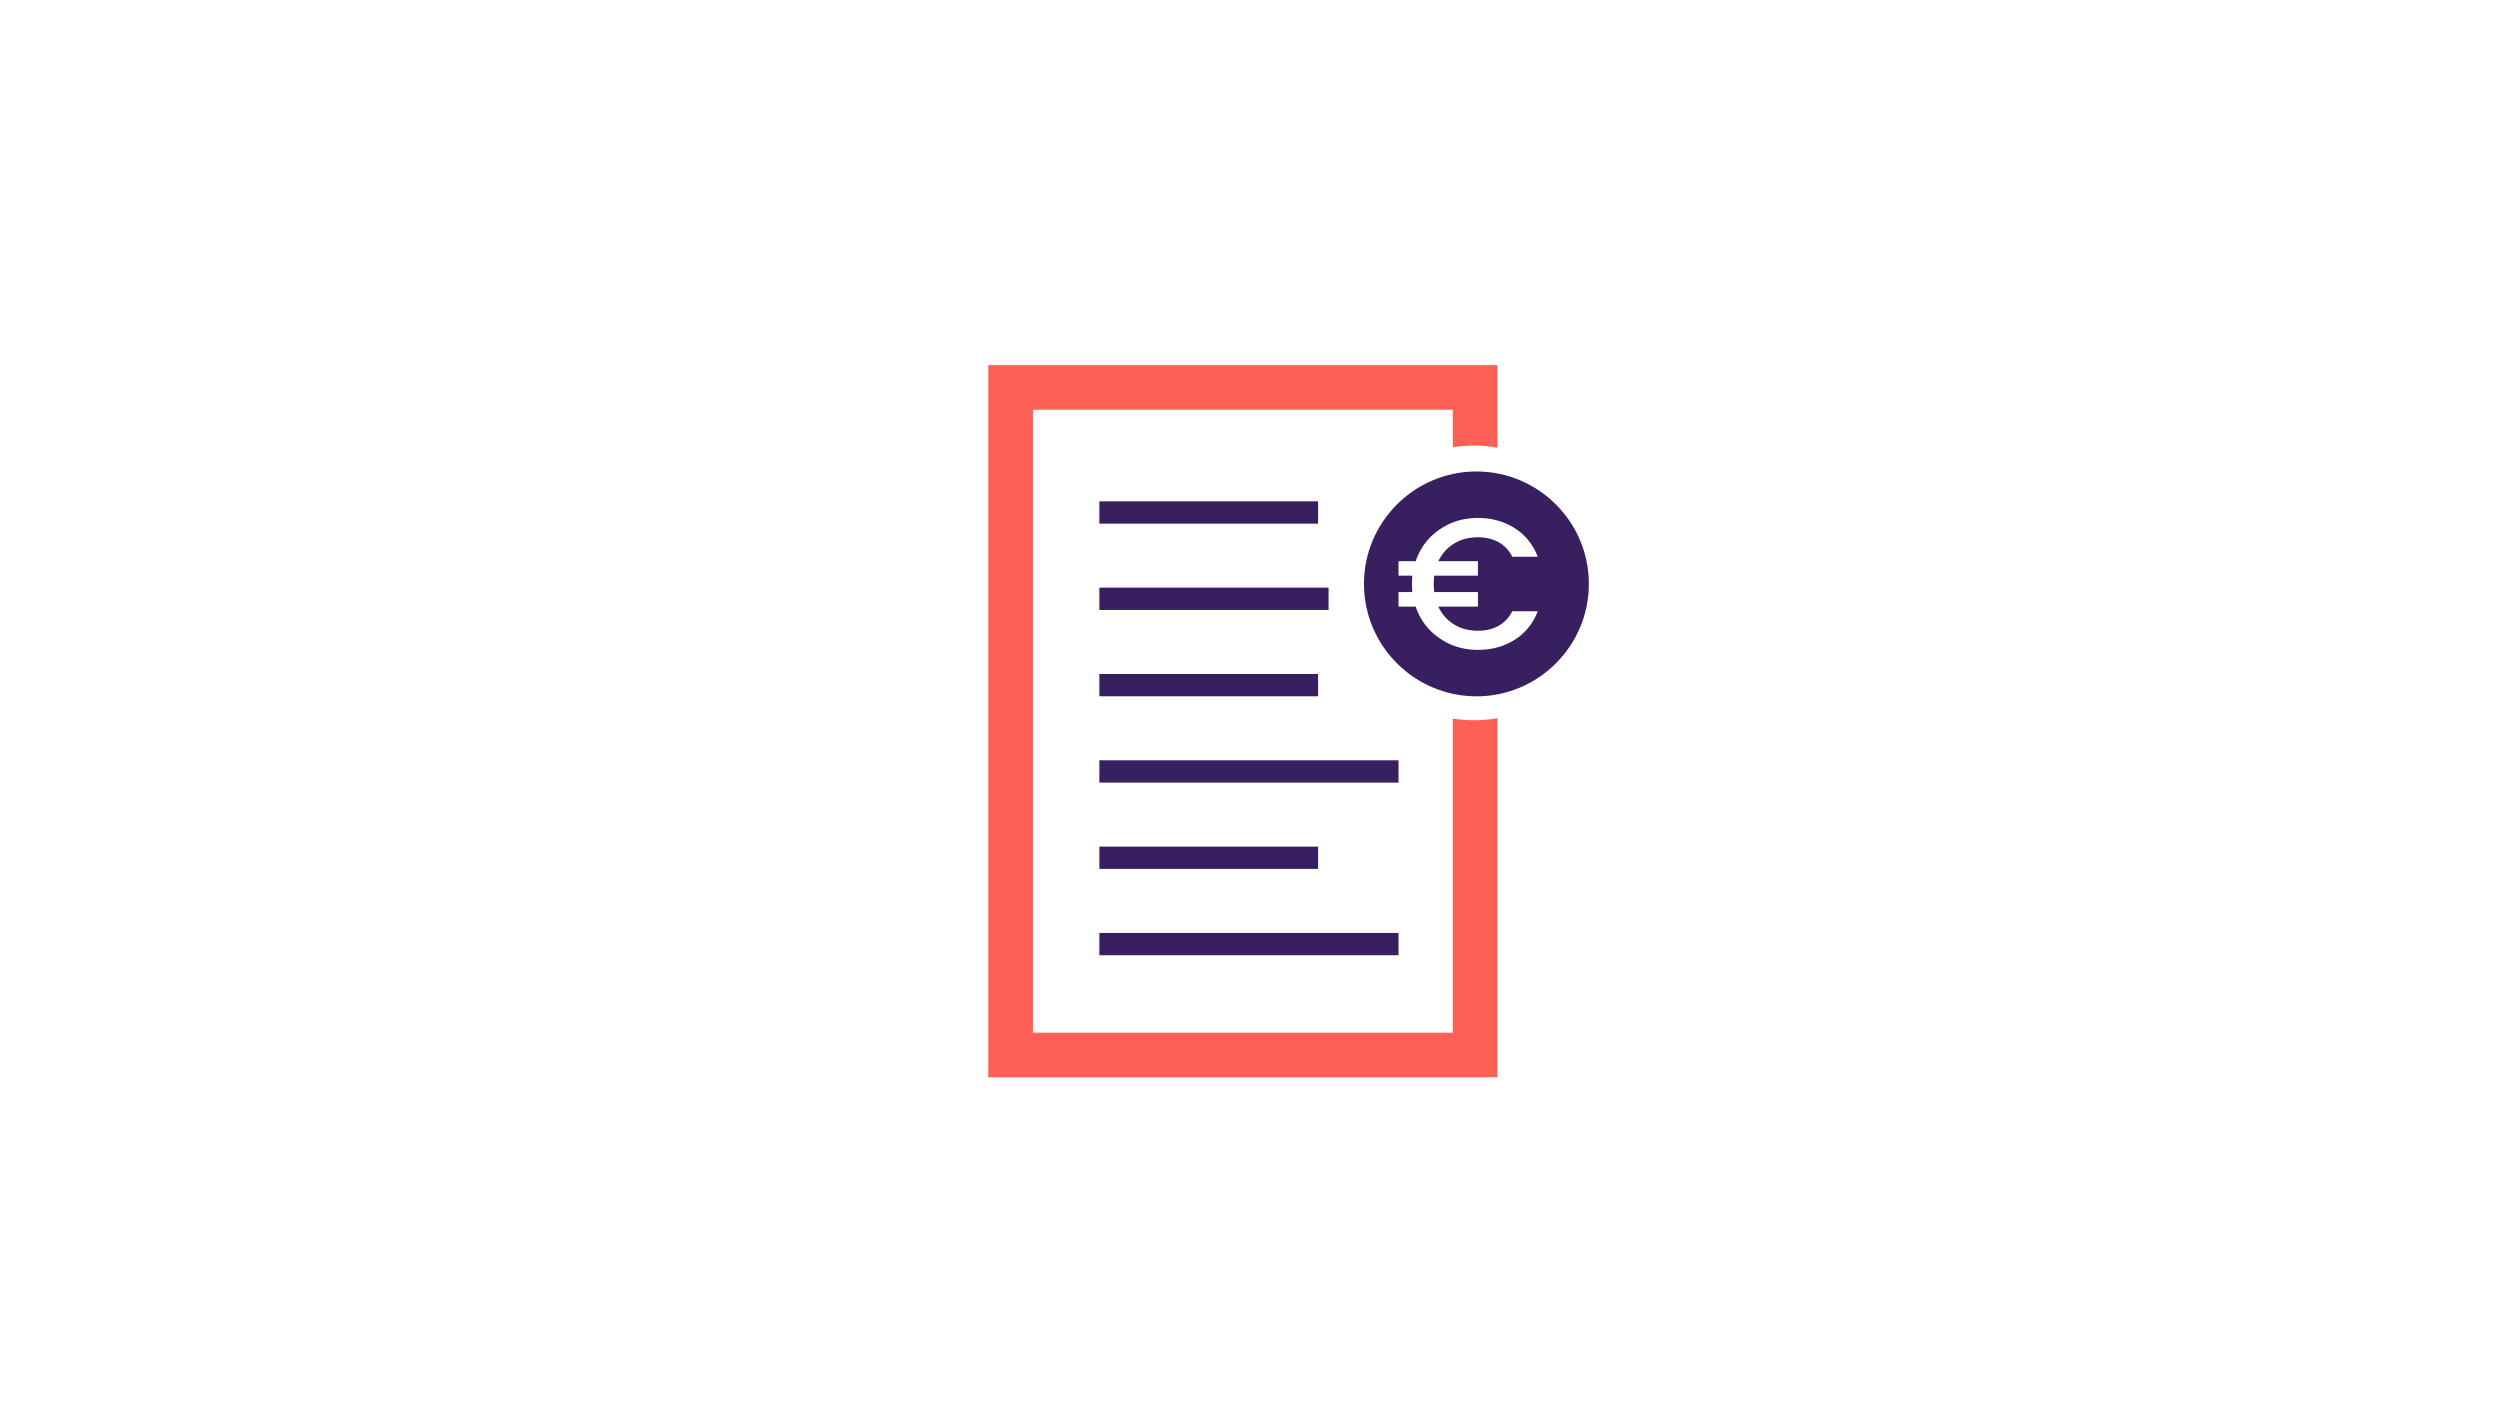
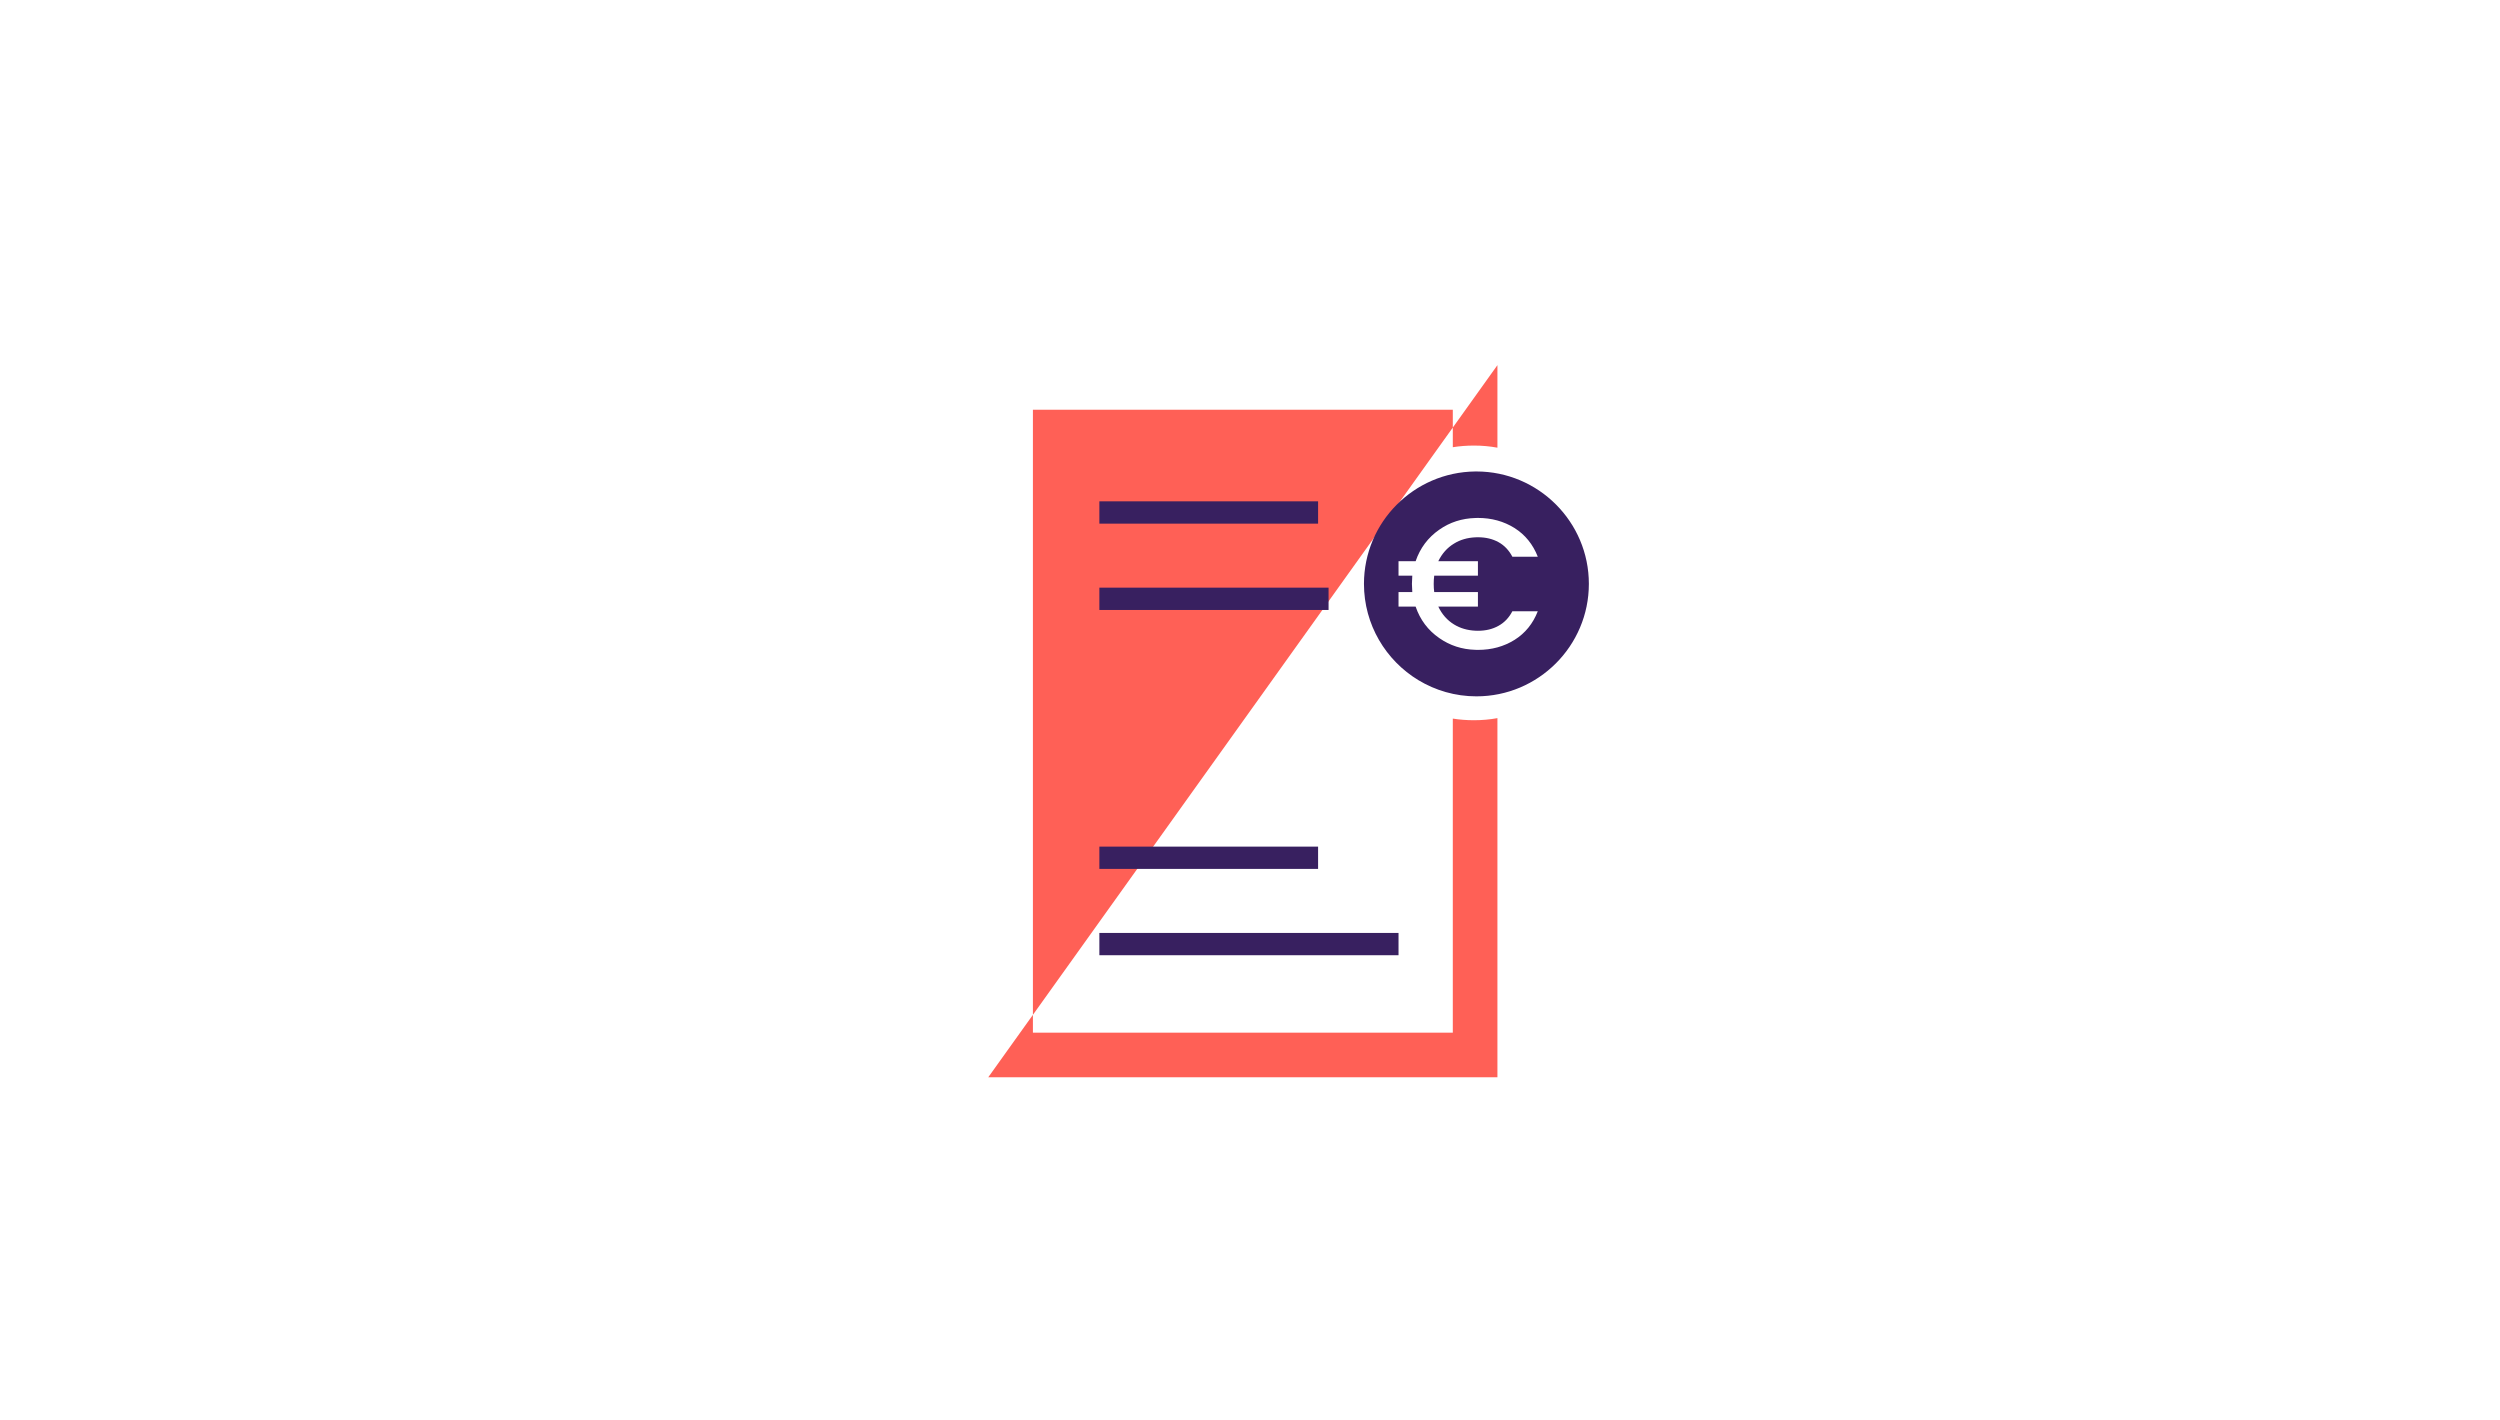
<svg xmlns="http://www.w3.org/2000/svg" width="440" zoomAndPan="magnify" viewBox="0 0 330 187.5" height="250" preserveAspectRatio="xMidYMid meet" version="1.0">
-   <path fill="#ff6056" d="M 191.77 94.855 L 191.77 136.309 L 136.344 136.309 L 136.344 54.086 L 191.77 54.086 L 191.77 59.031 C 192.684 58.887 193.617 58.816 194.559 58.816 C 195.617 58.816 196.648 58.906 197.66 59.094 L 197.66 48.199 L 130.453 48.199 L 130.453 142.195 L 197.66 142.195 L 197.66 94.793 C 196.648 94.98 195.617 95.07 194.559 95.07 C 193.617 95.07 192.684 95 191.77 94.855 Z M 191.77 94.855 " fill-opacity="1" fill-rule="nonzero" />
+   <path fill="#ff6056" d="M 191.77 94.855 L 191.77 136.309 L 136.344 136.309 L 136.344 54.086 L 191.77 54.086 L 191.77 59.031 C 192.684 58.887 193.617 58.816 194.559 58.816 C 195.617 58.816 196.648 58.906 197.66 59.094 L 197.66 48.199 L 130.453 142.195 L 197.66 142.195 L 197.66 94.793 C 196.648 94.98 195.617 95.07 194.559 95.07 C 193.617 95.07 192.684 95 191.77 94.855 Z M 191.77 94.855 " fill-opacity="1" fill-rule="nonzero" />
  <path fill="#382060" d="M 145.117 123.148 L 184.605 123.148 L 184.605 126.09 L 145.117 126.09 Z M 145.117 123.148 " fill-opacity="1" fill-rule="nonzero" />
-   <path fill="#382060" d="M 145.117 100.359 L 184.605 100.359 L 184.605 103.305 L 145.117 103.305 Z M 145.117 100.359 " fill-opacity="1" fill-rule="nonzero" />
  <path fill="#382060" d="M 145.117 77.57 L 175.371 77.57 L 175.371 80.516 L 145.117 80.516 Z M 145.117 77.57 " fill-opacity="1" fill-rule="nonzero" />
  <path fill="#382060" d="M 145.117 111.754 L 173.988 111.754 L 173.988 114.695 L 145.117 114.695 Z M 145.117 111.754 " fill-opacity="1" fill-rule="nonzero" />
-   <path fill="#382060" d="M 145.117 88.965 L 173.988 88.965 L 173.988 91.91 L 145.117 91.91 Z M 145.117 88.965 " fill-opacity="1" fill-rule="nonzero" />
  <path fill="#382060" d="M 145.117 66.176 L 173.988 66.176 L 173.988 69.121 L 145.117 69.121 Z M 145.117 66.176 " fill-opacity="1" fill-rule="nonzero" />
  <path fill="#382060" d="M 194.891 62.234 L 194.754 62.234 C 186.629 62.312 180.043 68.945 180.043 77.07 C 180.043 82.457 182.93 87.18 187.227 89.781 C 189.465 91.133 192.094 91.918 194.891 91.918 C 203.066 91.918 209.73 85.254 209.73 77.07 C 209.73 68.887 203.066 62.234 194.891 62.234 Z M 195.086 74.078 L 195.086 75.992 L 189.316 75.992 C 189.27 76.336 189.25 76.699 189.25 77.07 C 189.25 77.445 189.27 77.809 189.316 78.152 L 195.086 78.152 L 195.086 80.074 L 189.855 80.074 C 190.34 81.086 191.023 81.871 191.938 82.43 C 192.754 82.93 193.695 83.203 194.754 83.254 C 194.863 83.262 194.969 83.262 195.086 83.262 C 196.117 83.262 197.02 83.047 197.805 82.605 C 198.582 82.176 199.191 81.535 199.633 80.684 L 202.988 80.684 C 202.352 82.32 201.328 83.578 199.926 84.461 C 198.512 85.344 196.902 85.785 195.086 85.785 C 194.969 85.785 194.863 85.785 194.754 85.777 C 192.977 85.727 191.387 85.207 189.984 84.227 C 188.492 83.195 187.453 81.801 186.863 80.074 L 184.605 80.074 L 184.605 78.152 L 186.422 78.152 C 186.395 77.699 186.375 77.336 186.375 77.07 C 186.375 76.805 186.395 76.453 186.422 75.992 L 184.605 75.992 L 184.605 74.078 L 186.863 74.078 C 187.453 72.352 188.492 70.957 189.984 69.918 C 191.387 68.934 192.977 68.426 194.754 68.375 C 194.863 68.367 194.969 68.367 195.086 68.367 C 196.883 68.367 198.492 68.809 199.918 69.699 C 201.328 70.594 202.352 71.859 202.988 73.488 L 199.633 73.488 C 199.191 72.645 198.582 71.996 197.805 71.566 C 197.02 71.133 196.117 70.918 195.086 70.918 C 194.969 70.918 194.863 70.918 194.754 70.926 C 193.695 70.977 192.754 71.242 191.938 71.75 C 191.023 72.301 190.34 73.086 189.855 74.078 Z M 195.086 74.078 " fill-opacity="1" fill-rule="nonzero" />
</svg>